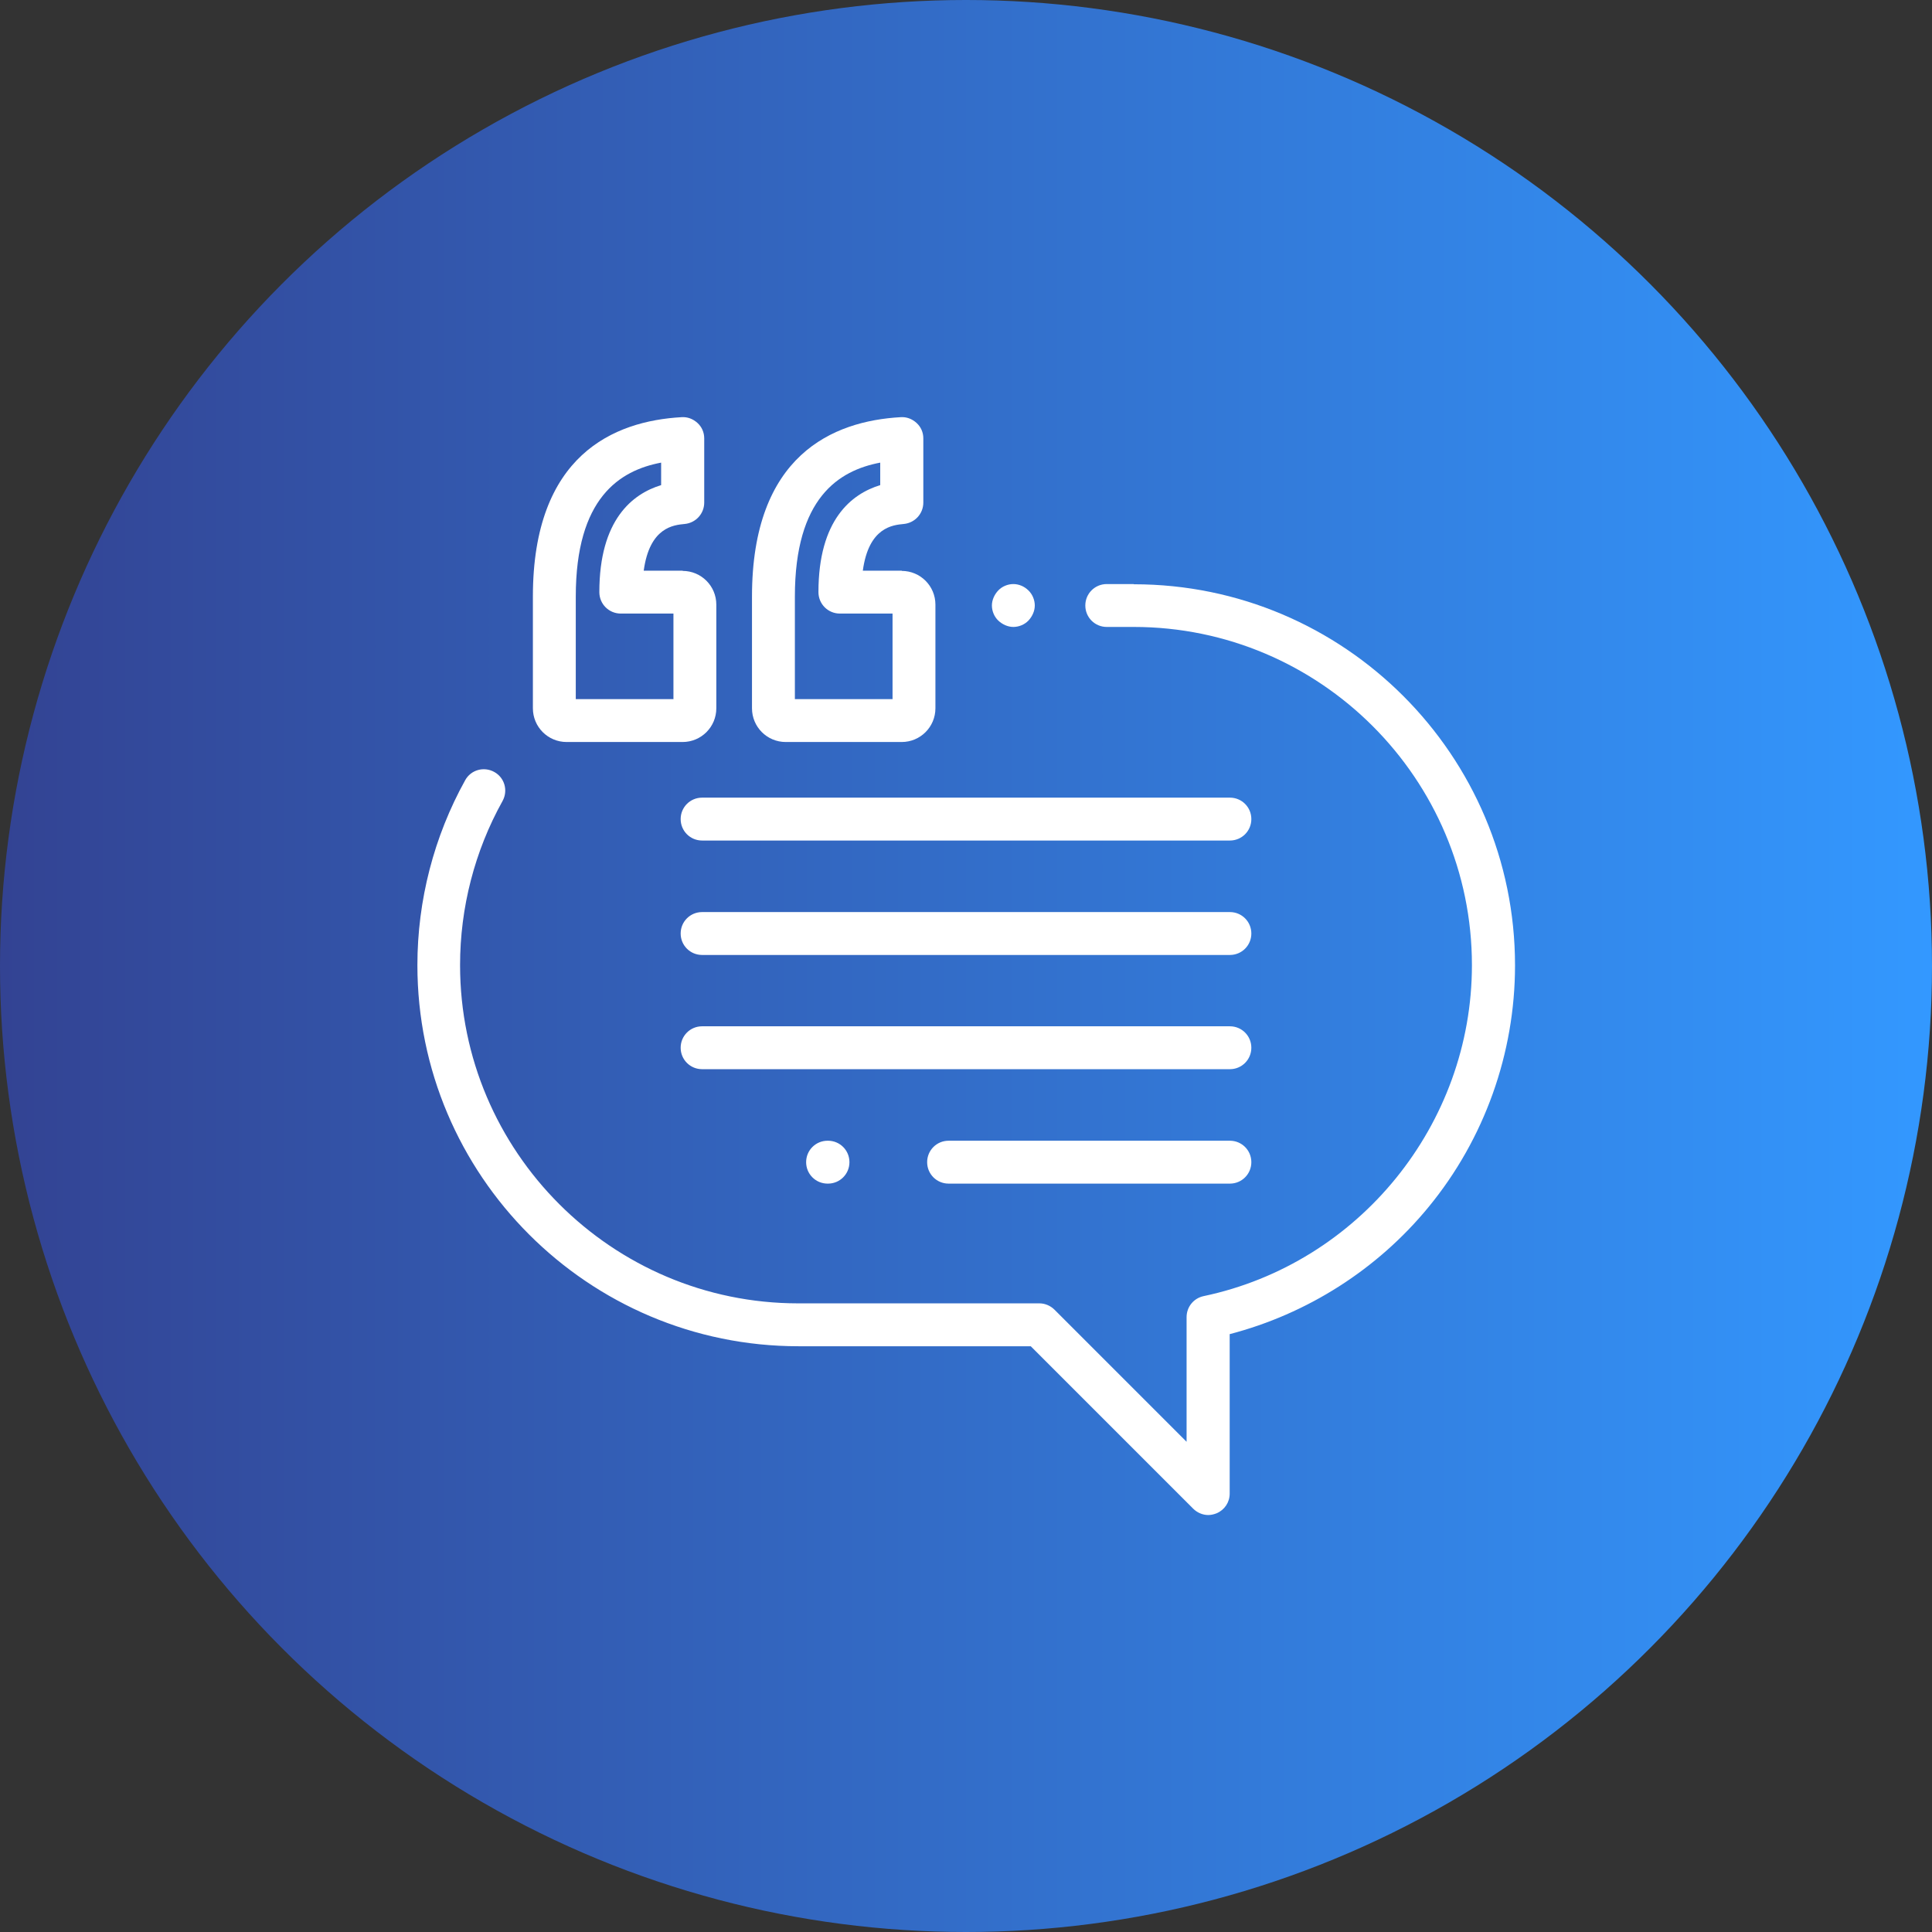
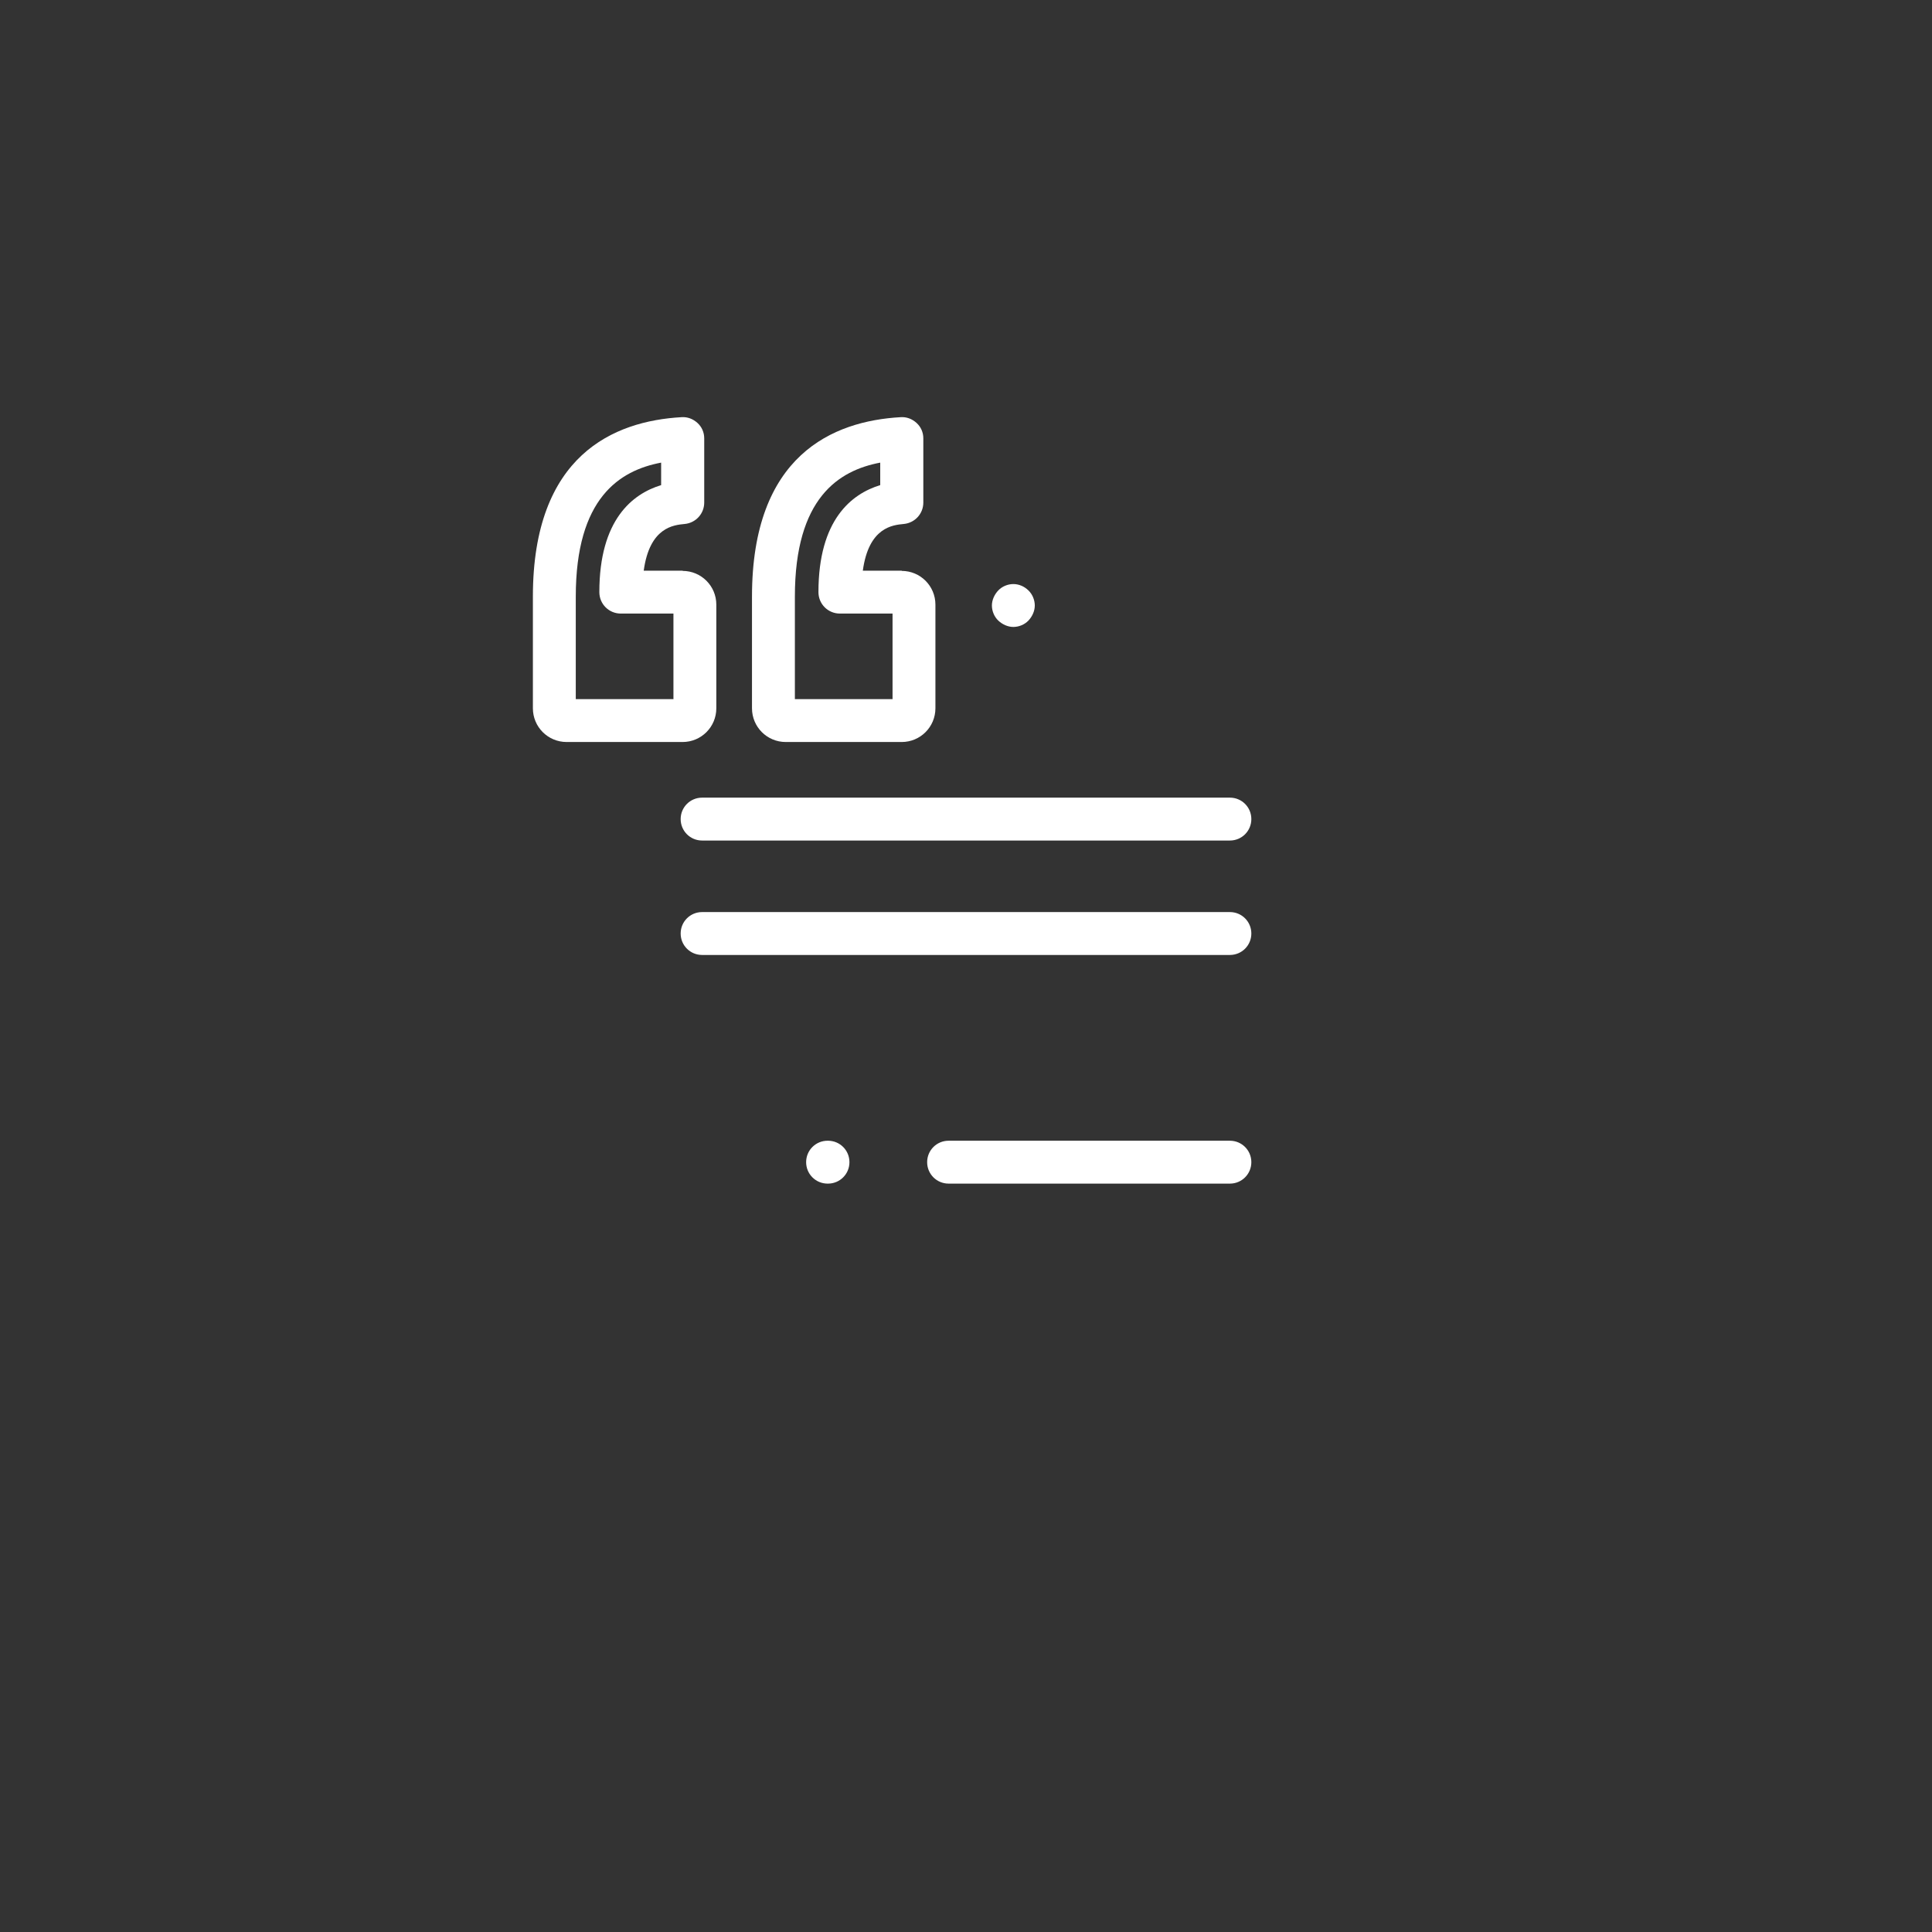
<svg xmlns="http://www.w3.org/2000/svg" id="Layer_1" viewBox="0 0 91 91">
  <rect x="0" y="0" width="91" height="91" fill="#333333" stroke="none" />
  <defs>
    <style>
      .cls-1 {
        fill: #fff;
      }

      .cls-2 {
        fill: url(#linear-gradient);
      }
    </style>
    <linearGradient id="linear-gradient" x1="0" y1="45.5" x2="91" y2="45.5" gradientUnits="userSpaceOnUse">
      <stop offset="0" stop-color="#334393" />
      <stop offset="1" stop-color="#3398ff" />
    </linearGradient>
  </defs>
-   <circle class="cls-2" cx="45.5" cy="45.5" r="45.5" />
  <g>
    <path class="cls-1" d="M32.16,26.88h-1.84c.28-2.05,1.41-2.15,1.93-2.2.52-.05.92-.48.92-1.01v-3.02c0-.28-.11-.54-.32-.73s-.47-.29-.75-.27c-3.19.18-7,1.79-7,8.45v5.26c0,.88.71,1.59,1.59,1.59h5.46c.88,0,1.59-.71,1.59-1.59v-4.88c0-.88-.71-1.59-1.59-1.59ZM31.73,32.93h-4.61v-4.83c0-4.65,2.07-5.94,4.02-6.31v1.06c-1.35.41-2.91,1.63-2.91,5.04,0,.56.45,1.01,1.01,1.01h2.48s0,4.02,0,4.02Z" />
    <path class="cls-1" d="M42.48,26.88h-1.84c.28-2.05,1.41-2.15,1.93-2.2.52-.05.92-.48.92-1.01v-3.02c0-.28-.11-.54-.32-.73s-.47-.29-.75-.27c-3.19.18-7,1.79-7,8.45v5.26c0,.88.71,1.59,1.59,1.59h5.46c.88,0,1.59-.71,1.59-1.59v-4.88c0-.88-.71-1.59-1.59-1.59ZM42.05,32.93h-4.61v-4.83c0-4.65,2.07-5.94,4.02-6.31v1.06c-1.35.41-2.91,1.63-2.91,5.04,0,.56.45,1.01,1.01,1.01h2.48v4.02h0Z" />
    <path class="cls-1" d="M48.44,27.81c-.19-.19-.45-.3-.71-.3s-.53.11-.71.3-.3.45-.3.71.11.53.3.71.45.3.71.3.53-.11.71-.3.3-.45.3-.71-.11-.53-.3-.71Z" />
-     <path class="cls-1" d="M53.4,27.51h-1.27c-.56,0-1.01.45-1.01,1.01s.45,1.01,1.01,1.01h1.27c8.78,0,15.93,7.15,15.93,15.93,0,7.5-5.32,14.05-12.64,15.59-.47.1-.8.51-.8.99v5.87l-6.22-6.22c-.19-.19-.45-.3-.71-.3h-11.36c-8.78,0-15.93-7.15-15.93-15.93,0-2.71.69-5.38,2-7.73.27-.49.1-1.1-.39-1.37-.49-.27-1.1-.1-1.37.39-1.47,2.65-2.25,5.66-2.25,8.71,0,9.9,8.05,17.95,17.95,17.95h10.94l7.65,7.65c.19.19.45.3.71.3.13,0,.26-.03.39-.08.38-.16.62-.52.62-.93v-7.51c3.65-.95,6.96-3.05,9.37-5.99,2.63-3.2,4.07-7.24,4.07-11.38,0-9.9-8.05-17.95-17.95-17.95Z" />
    <path class="cls-1" d="M57.93,37.57h-24.86c-.56,0-1.01.45-1.01,1.01s.45,1.01,1.01,1.01h24.86c.56,0,1.01-.45,1.01-1.01s-.45-1.01-1.01-1.01Z" />
    <path class="cls-1" d="M57.93,42.96h-24.86c-.56,0-1.01.45-1.01,1.01s.45,1.01,1.01,1.01h24.86c.56,0,1.01-.45,1.01-1.01s-.45-1.01-1.01-1.01Z" />
-     <path class="cls-1" d="M57.93,48.34h-24.86c-.56,0-1.01.45-1.01,1.01s.45,1.01,1.01,1.01h24.86c.56,0,1.01-.45,1.01-1.01s-.45-1.01-1.01-1.01Z" />
    <path class="cls-1" d="M57.93,53.73h-13.25c-.56,0-1.01.45-1.01,1.01s.45,1.01,1.01,1.01h13.25c.56,0,1.01-.45,1.01-1.01s-.45-1.01-1.01-1.01Z" />
    <path class="cls-1" d="M39,53.73h-.02c-.56,0-1.01.45-1.01,1.01s.45,1.01,1.01,1.01h.02c.56,0,1.01-.45,1.01-1.01s-.45-1.01-1.01-1.01Z" />
  </g>
</svg>